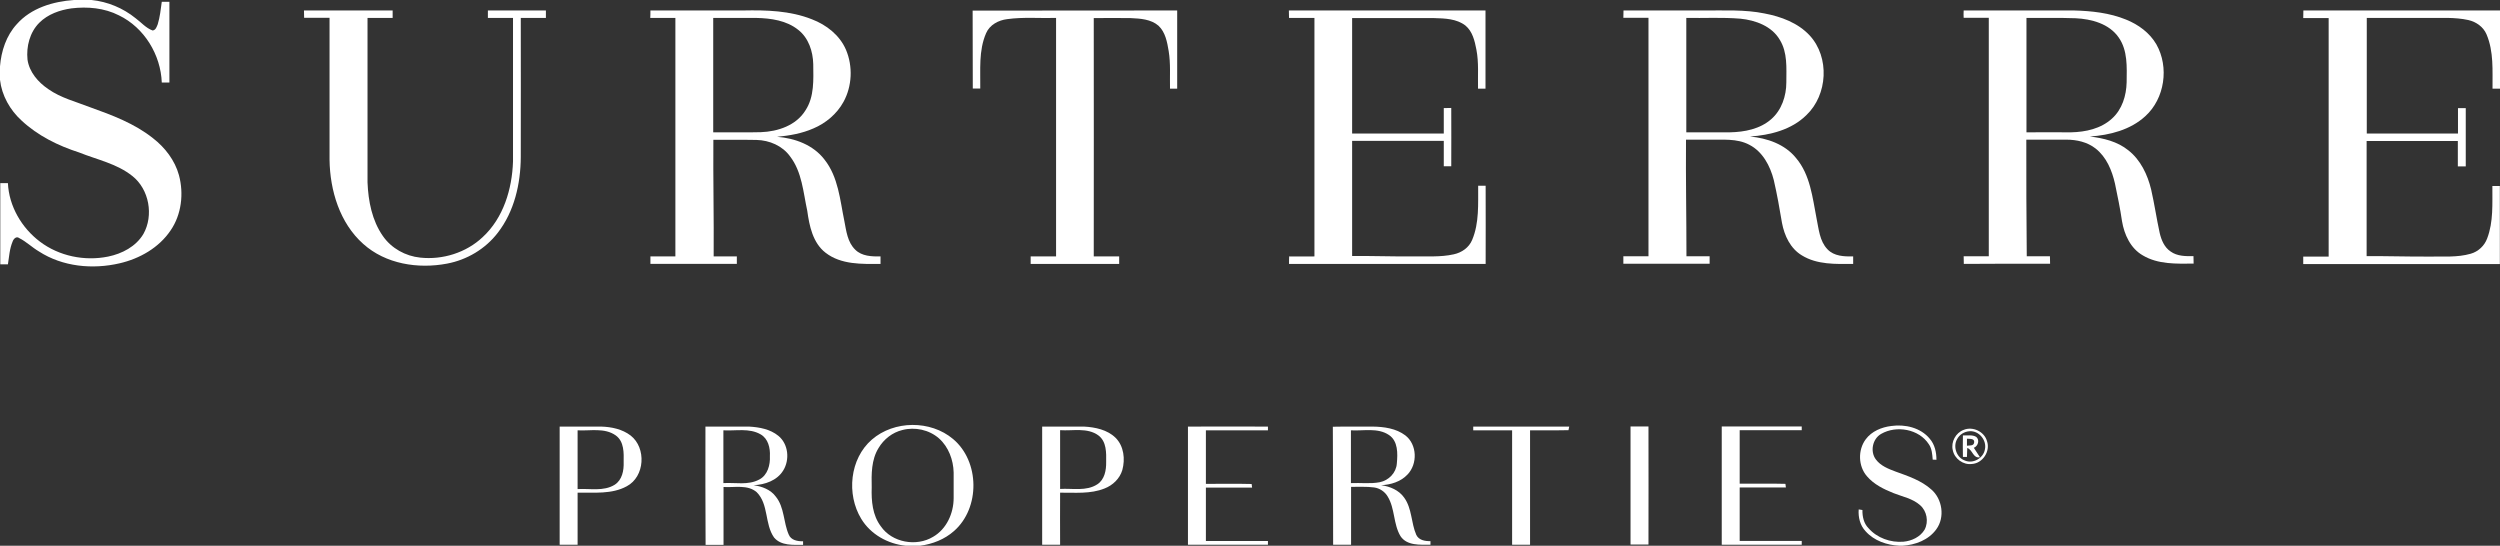
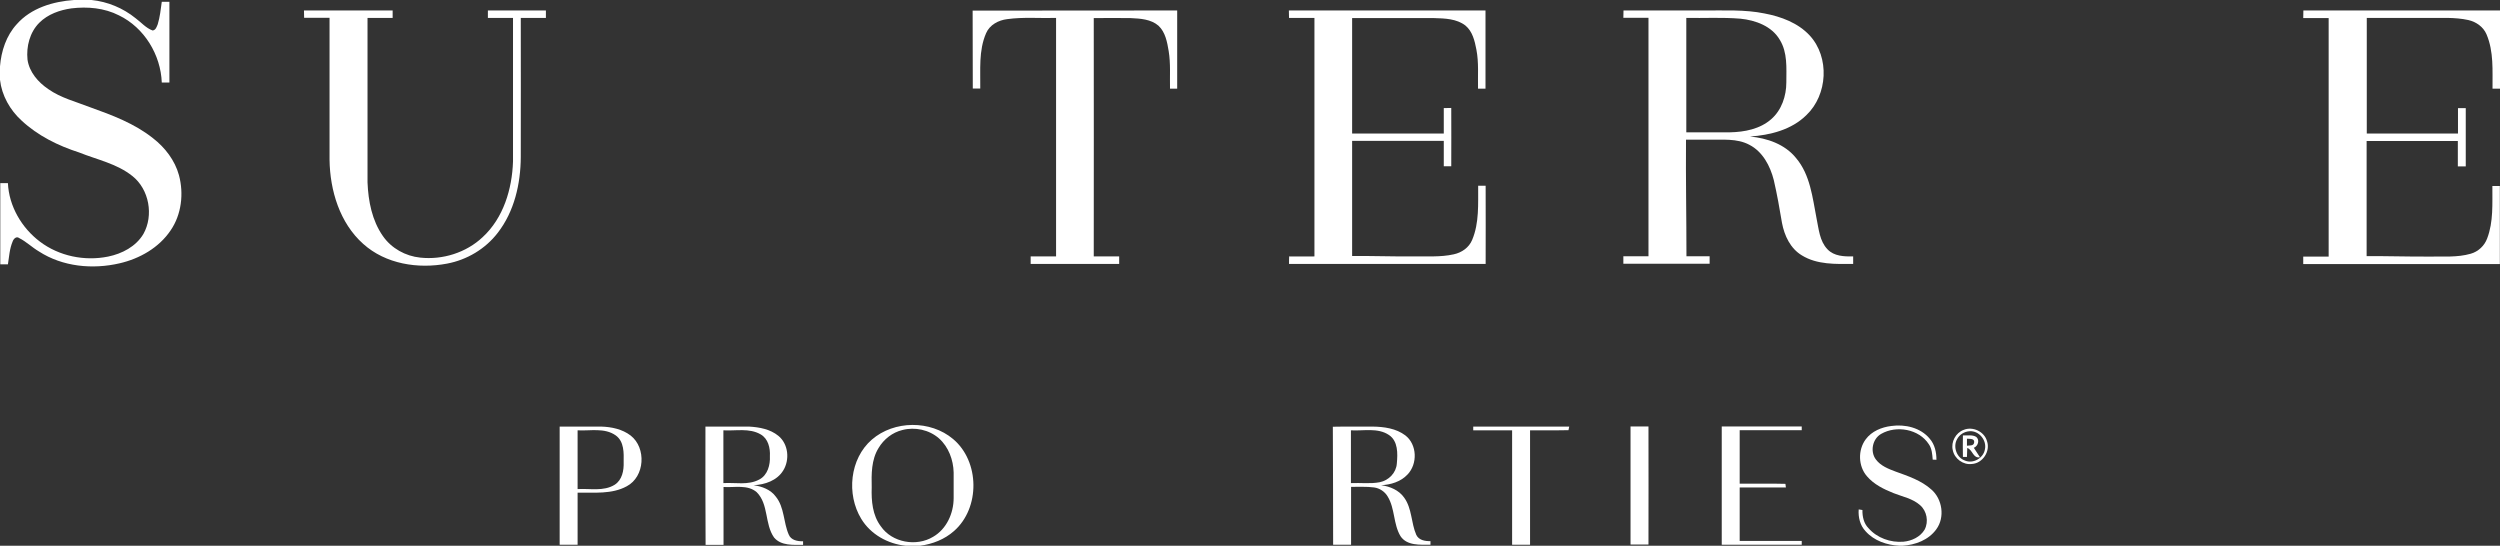
<svg xmlns="http://www.w3.org/2000/svg" version="1.1" id="Layer_1" x="0px" y="0px" viewBox="0 0 1672 365" style="enable-background:new 0 0 1672 365;" xml:space="preserve">
  <rect x="0" y="0" width="1672" height="365" fill="#333333" stroke="none" />
  <style type="text/css">
	.st0{fill:#FFFFFF;}
</style>
  <g>
    <path class="st0" d="M49.5,0h11.7C72,1.1,82.3,5.4,90.7,12.2c3.8,2.8,6.9,6.6,11.4,8.2c2.1-0.3,2.7-2.5,3.4-4.2   c1.5-4.9,2-10,2.7-15c1.7,0,3.4,0,5.1,0c0,18,0,36,0,54c-1.7,0-3.4,0-5.1,0c-0.7-18.6-11.7-36.7-28.6-44.9c-9.8-5-21.1-6-31.8-4.7   c-7.8,1.1-15.8,3.9-21.5,9.6c-6.4,6.4-8.8,15.9-7.9,24.7c1.2,8.3,7.1,15.1,13.9,19.7c8.4,5.9,18.4,8.4,27.9,12.1   C75,77,90,82.6,102.4,92.5c8,6.2,14.6,14.8,17.3,24.7c3.3,12.3,1.7,26.3-5.6,36.9c-7.8,11.6-20.7,18.9-34.1,22   c-18.1,4.2-38.1,2.3-53.9-7.9c-4.6-2.7-8.5-6.6-13.3-9c-1.8-1.4-3.7,0.5-4.3,2.2c-2.1,4.9-2.4,10.3-3.2,15.4c-1.7,0-3.4,0-5.1,0   v-54.3c1.7,0,3.4,0,5.1,0c0.7,15.4,9.2,29.9,21.4,39.1c12.8,9.7,29.9,13.2,45.6,10c9.3-1.9,18.6-6.7,23.6-15.1   c7-12.4,3.9-29.9-7.4-38.8C78.1,109.4,64.9,106.8,53,102c-14-4.5-27.7-11.2-38.6-21.4C6.7,73.6,1.2,63.9,0,53.4v-9   c0.8-10.2,4.2-20.6,11.2-28.2C20.8,5.3,35.5,1,49.5,0z" />
    <path class="st0" d="M203.3,7c19.8,0,39.5,0,59.3,0c0,1.7,0,3.3,0,5c-5.6,0-11.2,0-16.8,0c0,36.7,0,73.3,0,110   c0.5,12.5,3,25.5,10.3,35.9c5.7,8.2,15.1,13.4,25,14.4c14.9,1.6,30.7-3.3,41.7-13.7c13.9-12.8,19.7-32.2,20.3-50.6c0-32,0-64,0-96   c-5.6,0-11.2,0-16.8,0c0-1.7,0-3.3,0-5c12.9,0,25.8,0,38.8,0c0,1.7,0,3.3,0,5c-5.6,0-11.2,0-16.8,0c0,31,0.1,62,0,93   c-0.1,17.9-4.3,36.4-15.4,50.7c-8.3,10.8-20.6,18.1-33.9,20.6c-19.4,3.7-41.1,0.3-56.1-13.2c-15.7-14-22.2-35.7-22.5-56.2   c0-31.7,0-63.3,0-95c-5.7,0-11.3,0-17,0C203.3,10.3,203.3,8.7,203.3,7z" />
-     <path class="st0" d="M435,7c20.7,0,41.4,0,62.1,0c15.4-0.3,31.3,0.1,45.9,5.9c9.7,3.7,18.6,10.6,22.8,20.4   c4.7,11.1,4.1,24.4-1.7,34.9c-4.4,8-11.8,14.2-20.1,17.7c-7.7,3.4-16,4.8-24.3,5.6c11.9,0.9,24.2,5.4,31.7,15.2   c9.3,11.7,10.4,27.1,13.3,41.1c1.3,6.7,2.1,14.2,7.3,19.2c4.4,4.4,11.1,4.6,16.9,4.5c0,1.7,0,3.3,0,5c-12.5,0.1-26.4,0.6-36.8-7.5   c-8.5-6.6-10.8-17.9-12.2-28c-2.7-12.4-3.5-26-11.5-36.4c-5.1-7.1-13.8-10.8-22.4-11c-9.6-0.2-19.3,0-28.9-0.1   c-0.2,26,0.4,52,0.2,78c5.2,0,10.3,0,15.5,0c0,1.7,0,3.3,0,5c-19.3,0-38.5,0-57.8,0c0-1.7,0-3.3,0-5c5.6,0,11.1,0,16.7,0   c0-53.2,0-106.3,0-159.5c-5.6,0-11.2,0-16.8,0C435,10.3,435,8.7,435,7 M477,12c0,25.5,0,51,0,76.5c10.6-0.1,21.3,0.2,31.9-0.1   c11.3-0.4,23.6-4.5,29.8-14.6c6-9.1,5.3-20.5,5.2-30.9c-0.2-8.5-3.1-17.5-10-22.9c-7.8-6.3-18.3-7.8-28-8C496.3,12,486.6,12,477,12   z" />
    <path class="st0" d="M650.5,7.1c45.6-0.1,91.2,0,136.8-0.1c0,17.4,0,34.8,0,52.3c-1.6,0-3.2,0-4.8,0c-0.2-8.4,0.5-16.8-0.9-25.2   c-1-6-2.2-12.6-6.8-16.9c-5.1-4.4-12.2-4.8-18.7-5.1c-8.2-0.1-16.4-0.1-24.6,0c0.1,53.1,0,106.3,0,159.4c5.7,0,11.3,0,17,0   c0,1.7,0,3.3,0,5c-19.7,0-39.5,0-59.2,0c0-1.7,0-3.4,0-5c5.7,0,11.3,0,17,0c0-53.2,0-106.3,0-159.5c-10.9,0.3-21.9-0.7-32.7,0.8   c-5.8,0.7-11.7,3.8-14.1,9.4c-5.1,11.7-3.7,24.6-3.9,37c-1.7,0-3.3,0-5,0C650.5,41.8,650.6,24.5,650.5,7.1z" />
    <path class="st0" d="M862,7c43.8,0,87.7,0,131.5,0c0,17.4,0,34.8,0,52.3c-1.7,0-3.3,0-5,0c-0.2-8.7,0.6-17.5-1.1-26.2   c-1.1-5.8-2.6-12.1-7.3-16c-5.9-4.6-13.9-4.8-21-5c-18.3,0-36.5,0-54.8,0c0,25.7,0,51.5,0,77.2c20.4,0,40.8,0,61.3,0   c0-5.7,0-11.3,0-17c1.7,0,3.3,0,5-0.1c0.1,13,0,26,0,39c-1.7,0-3.3,0-5,0c0-5.7,0-11.3,0-17c-20.4,0-40.8,0-61.3,0   c0,25.7,0,51.3,0,77c13.6-0.1,27.2,0.4,40.8,0.3c9-0.2,18.2,0.6,27.1-1.4c5.3-1.1,10.3-4.5,12.4-9.7c4.8-11.4,3.9-24.1,4-36.2   c1.7,0,3.3,0,5,0c0.1,17.4,0,34.9,0,52.3c-43.8,0-87.7,0-131.5,0c0-1.7,0-3.4,0.1-5c5.6,0.1,11.3,0,16.9,0c0-53.2,0-106.3,0-159.5   c-5.7,0-11.3,0-17,0C862,10.3,862,8.7,862,7z" />
    <path class="st0" d="M1085.8,7c18.1,0,36.2,0,54.3,0c13.3,0.1,26.8-0.7,40,2c11.1,2.1,22.4,6.3,30.2,14.7   c13.5,14.6,12.1,39.7-2.2,53.3c-9.9,9.8-24.2,13.4-37.7,14.3c11.5,1.1,23.3,5.1,30.8,14.4c9.5,11.2,11,26.4,13.7,40.3   c1.5,7.1,2,15.2,7.3,20.7c4.4,4.7,11.2,4.9,17.2,4.8c0,1.7,0,3.3,0,5c-11.6,0.1-24.1,0.6-34.3-5.7c-7.7-4.6-11.7-13.2-13.3-21.7   c-1.6-9.6-3.3-19.2-5.5-28.7c-2.4-9.4-7.4-19-16.4-23.6c-8.3-4.4-18-3.2-27-3.4c-5.1,0-10.2,0-15.3,0c-0.2,26,0.3,52,0.3,78   c5.1,0,10.3,0,15.5,0c0,1.7,0,3.3,0,5c-19.3,0-38.5,0-57.7,0c0-1.7,0-3.3,0-5c5.6,0,11.2,0,16.8,0c0-53.2,0-106.3,0-159.5   c-5.6,0-11.2,0-16.8,0C1085.7,10.3,1085.7,8.7,1085.8,7 M1127.8,12c0,25.5,0,51,0,76.5c9.7,0,19.5,0,29.2,0   c9.8-0.2,20.1-2.2,27.6-8.8c7-6.1,10.1-15.6,10.1-24.6c0-9.6,0.9-20-4.4-28.5c-5.3-9.1-16.2-13.1-26.3-14.1   C1152,11.5,1139.8,12.2,1127.8,12z" />
-     <path class="st0" d="M1313.3,7c24.6,0,49.1,0,73.7,0c11.8,0.3,23.9,1.6,34.9,6.1c8.2,3.3,15.8,8.8,20.3,16.6   c8.6,15.2,5.6,36.2-7.4,48c-10,9.2-23.8,12.7-37.1,13.6c9.1,1.1,18.4,3.3,25.7,9.2c8.2,6.4,12.9,16.3,15.3,26.3   c2.2,9.6,3.6,19.4,5.7,29c1.1,4.7,3.1,9.6,7.3,12.4c4.4,3.2,10.1,3.2,15.3,3.1c0,1.7,0,3.3,0.1,5c-11.5,0.1-23.8,0.6-34-5.5   c-8.2-4.7-12.4-13.9-13.9-22.9c-1.2-8.4-3-16.8-4.7-25.1c-2-8.8-5.7-17.8-13-23.5c-5.5-4.3-12.6-5.9-19.5-5.9c-8.9,0-17.8,0-26.8,0   c-0.1,26,0.1,52,0.3,78c5.2,0,10.3,0,15.5,0c0,1.7,0,3.3,0.1,5c-19.2,0-38.5-0.1-57.7,0.1c-0.1-1.7-0.1-3.4-0.1-5.1   c5.6,0,11.2,0,16.8,0c0-53.2,0-106.3,0-159.5c-5.6,0-11.2,0-16.8,0C1313.2,10.3,1313.2,8.7,1313.3,7 M1355.3,12c0,25.5,0,51,0,76.5   c9.9-0.1,19.8,0,29.8,0c9.7-0.2,20-2.4,27.4-9.2c6.8-6.1,9.6-15.4,9.8-24.3c0.1-10.1,0.8-21.2-5.3-29.9   c-6.4-9.3-18.3-12.4-28.9-12.9C1377.1,11.8,1366.2,12.1,1355.3,12z" />
    <path class="st0" d="M1540.5,7c43.8,0,87.7,0,131.5,0v52.3c-1.7,0-3.3,0-5,0c-0.1-12.1,0.9-24.8-4-36.3c-2.1-5-6.9-8.4-12.2-9.6   c-9.1-2-18.5-1.3-27.8-1.4c-13.4,0-26.7,0-40.1,0c0,25.8,0,51.5,0,77.3c20.3,0,40.7,0,61,0c0-5.7,0-11.3,0-17c1.7,0,3.5,0,5.2,0   c0,13,0,26,0,39c-1.8,0-3.5,0-5.3,0c0-5.7,0-11.3,0-17c-20.3,0-40.7,0-61,0c0,25.7,0,51.3,0,77c14-0.1,28,0.4,42,0.3   c9.2-0.2,18.6,0.7,27.6-1.9c5-1.4,9.2-5.3,11-10.2c4.3-11.2,3.4-23.4,3.5-35.1c1.6,0,3.3,0,5,0v52.2c-43.8,0-87.7,0-131.5,0   c0-1.7,0-3.3,0-5c5.7,0,11.3,0,17,0c0-53.2,0-106.3,0-159.5c-5.7,0-11.3,0-17,0C1540.5,10.3,1540.5,8.7,1540.5,7z" />
    <path class="st0" d="M583.1,294c14.9-12.9,39.2-13.1,54.3-0.4c17.9,15,18.2,46.1,0.7,61.5c-6.3,5.6-14.4,8.8-22.8,9.9h-9.5   c-12-1.2-23.5-7.6-29.8-18C566,330.6,568.3,306.8,583.1,294 M603.5,287.6c-6.6,1.6-12.4,6.1-15.9,12c-4.9,7.9-4.8,17.4-4.6,26.4   c-0.3,9,0.5,18.6,6.1,26c7.5,10.9,23.8,13.8,35,7c9-5.2,13.7-15.8,13.7-25.9c0-5.7,0-11.4,0-17.1c-0.2-8.4-3.4-17.1-9.8-22.8   C621.4,287.4,611.9,285.4,603.5,287.6z" />
    <path class="st0" d="M374.3,285.3c9.3,0,18.5,0,27.8,0c6.9,0.2,14.1,1.7,19.7,6c10.6,8.3,9.5,27.5-2.6,33.9   c-10,5.5-21.9,4.1-32.9,4.3c0,11.6,0,23.2,0,34.8c-4,0-8,0-12,0C374.3,337.9,374.3,311.6,374.3,285.3 M386.3,287.8   c0,13.1,0,26.2,0,39.3c8.2-0.5,17.4,1.7,24.8-2.9c5-3.2,6.2-9.5,6-15.1c0.1-6.2,0.4-13.8-5.3-17.9   C404.3,285.9,394.7,288.3,386.3,287.8z" />
    <path class="st0" d="M471.8,285.3c9.7,0,19.5,0,29.2,0c6.9,0.4,14.1,1.7,19.6,6.2c6.7,5.5,7.7,16,3.2,23.2   c-4.1,6.7-12.3,9.5-19.8,9.8c5.6,0.8,11.4,2.9,14.9,7.7c5.8,7.2,5,17.1,8.6,25.3c1.5,3.8,5.9,4.6,9.6,4.5c0,0.6,0,1.8,0,2.4   c-6.6,0-14.7,0.7-19.4-4.9c-6.4-9.1-3.5-22.2-11.6-30.3c-6.1-5.3-14.9-3-22.2-3.5c0,12.9,0,25.8,0,38.7c-4,0-8,0-12,0   C471.8,337.9,471.7,311.6,471.8,285.3 M483.8,287.8c0,11.8,0,23.5,0,35.3c8-0.5,16.6,1.6,24-2.4c5.6-2.9,7.4-9.8,7.1-15.6   c0.3-5.4-1.1-11.7-6.2-14.6C501.1,286.1,492,288.3,483.8,287.8z" />
-     <path class="st0" d="M697,285.3c9.3,0,18.7,0,28,0c7.5,0.4,15.6,2.1,21.1,7.5c5.6,5.6,6.5,14.3,4.5,21.6   c-1.7,5.7-6.4,10.2-11.9,12.3c-9.4,3.8-19.8,2.7-29.7,2.8c-0.1,11.6,0,23.2,0,34.8c-4,0-8,0-12,0C697,337.9,697,311.6,697,285.3    M709,287.7c0,13.1,0,26.2,0,39.3c8.3-0.5,17.5,1.7,24.9-3.1c4.9-3.2,6-9.5,5.9-14.9c0.1-6.2,0.3-13.7-5.2-17.8   C727.2,285.8,717.5,288.3,709,287.7z" />
-     <path class="st0" d="M794.5,285.3c17.9-0.1,35.7,0,53.5,0c0,0.6,0,1.9,0,2.5c-13.8,0-27.7,0-41.5,0c0,11.9,0,23.8,0,35.8   c10.2,0.1,20.4-0.2,30.6,0.1c0.1,0.6,0.2,1.8,0.3,2.4c-10.3,0-20.6,0-30.9,0c0,11.9,0,23.8,0,35.7c13.8,0.1,27.7,0,41.5,0   c0,0.6,0,1.9,0,2.5c-17.8,0-35.7,0-53.5,0C794.5,337.9,794.5,311.6,794.5,285.3z" />
    <path class="st0" d="M891.4,285.4c8.8-0.2,17.7,0,26.6-0.1c7.6,0.1,15.7,1.2,21.9,5.9c7.9,6.1,8.3,19.1,1.4,26.2   c-4.5,4.8-11.2,6.8-17.6,7.1c5.9,0.8,11.9,3.3,15.4,8.3c5.3,7.3,4.6,16.9,8.1,24.9c1.7,3.6,5.9,4.3,9.5,4.2c0,0.6,0,1.8,0,2.4   c-6.9,0-15.8,0.8-20.1-5.8c-4.8-8.1-3.6-18.4-8.5-26.4c-1.9-3.3-5.4-5.6-9.1-6.1c-5.1-0.7-10.3-0.3-15.4-0.4c0,12.9,0,25.8,0,38.7   c-4,0-8,0-12,0C891.5,338,891.6,311.6,891.4,285.4 M903.5,287.8c0,11.8,0,23.5,0,35.3c6.4-0.3,13,0.6,19.3-0.6   c6-1.2,11-6.3,11.4-12.5c0.6-6.6,0.9-15-5.3-19.1C921.4,285.9,912,288.3,903.5,287.8z" />
    <path class="st0" d="M985.3,285.3c21.4,0,42.8,0,64.2,0c-0.1,0.6-0.4,1.8-0.5,2.4c-8.6,0.2-17.1,0-25.7,0.1c0,25.5,0,51,0,76.5   c-4,0-8,0-12,0c0-25.5,0-51,0-76.5c-8.7,0-17.3,0-26,0C985.3,287.1,985.3,285.9,985.3,285.3z" />
    <path class="st0" d="M1090.5,285.2c4,0,8,0,12,0c0.1,26.3,0,52.7,0,79c-4,0-8,0-12,0C1090.5,337.9,1090.5,311.6,1090.5,285.2z" />
    <path class="st0" d="M1151.5,285.2c17.8,0,35.7,0,53.5,0c0,0.6,0,1.9,0,2.5c-13.8,0-27.7,0-41.5,0c0,11.9,0,23.8,0,35.8   c10.2,0.1,20.4-0.2,30.6,0.1c0.1,0.6,0.2,1.8,0.3,2.4c-10.3,0-20.6,0-30.9,0c0,11.9,0,23.8,0,35.8c13.8,0,27.7,0,41.5,0   c0,0.6,0,1.9,0,2.5c-17.8,0-35.7,0-53.5,0C1151.5,337.9,1151.5,311.6,1151.5,285.2z" />
    <path class="st0" d="M1247.8,293.8c4-5.4,10.6-8.1,17.1-8.9c9.2-1.3,19.6,1.1,25.7,8.5c3.4,3.9,4.5,9.1,4.5,14.1   c-0.6,0-1.9-0.1-2.5-0.1c-0.3-3.5-0.5-7.3-2.6-10.3c-6.6-10.2-21.7-12.8-31.9-6.9c-5.8,3.3-7.5,11.8-3.5,17.1   c3.2,4.3,8.4,6.3,13.2,8.1c8.3,3,17.1,5.9,23.8,11.9c7.5,6.4,9.3,18.7,3.4,26.7c-5.2,7.2-14.1,10.5-22.7,11h-1.9   c-8.4-0.4-17-3.3-22.7-9.7c-3.7-3.9-5-9.4-4.6-14.6c0.6,0.1,1.9,0.3,2.5,0.4c-0.1,4.4,0.9,9,4.1,12.2c5.7,6.5,14.7,9.7,23.3,9   c5.6-0.5,11.3-3.2,14.2-8.1c2.8-5.3,1.5-12.4-3-16.3c-5-4.5-11.8-5.7-17.8-8.1c-6.5-2.6-13.1-5.8-17.8-11.3   C1242.7,311.7,1242.5,300.9,1247.8,293.8z" />
    <path class="st0" d="M1313.3,287.5c6.1-2.5,13.8,1.1,15.6,7.5c2.4,6.8-2.9,14.9-10.1,15.3c-5.8,0.8-11.7-3.5-12.8-9.3   C1304.7,295.6,1308,289.4,1313.3,287.5 M1317.3,288.4c-3.6,0.2-6.9,2.3-8.5,5.5c-2.7,5-0.2,12.2,5.3,14.1   c5.5,2.4,12.4-1.6,13.4-7.4C1328.9,294.5,1323.6,288,1317.3,288.4z" />
    <path class="st0" d="M1312.8,291.2c2.9,0.2,6.3-0.6,8.9,1c2.5,2.1,1.2,6.2-1.6,7.3c1.4,2.1,2.8,4.2,4.1,6.3c-4.7,1-4.8-5-8.5-6.2   c-0.1,2-0.1,4-0.2,6c-0.7,0-2,0-2.7,0C1312.7,300.9,1312.7,296.1,1312.8,291.2 M1315.5,293.4c0,1.6,0,3.2,0,4.7   c1.7-0.3,4.5,0.3,4.8-2.1C1320.8,293.1,1317.3,293.6,1315.5,293.4z" />
  </g>
</svg>